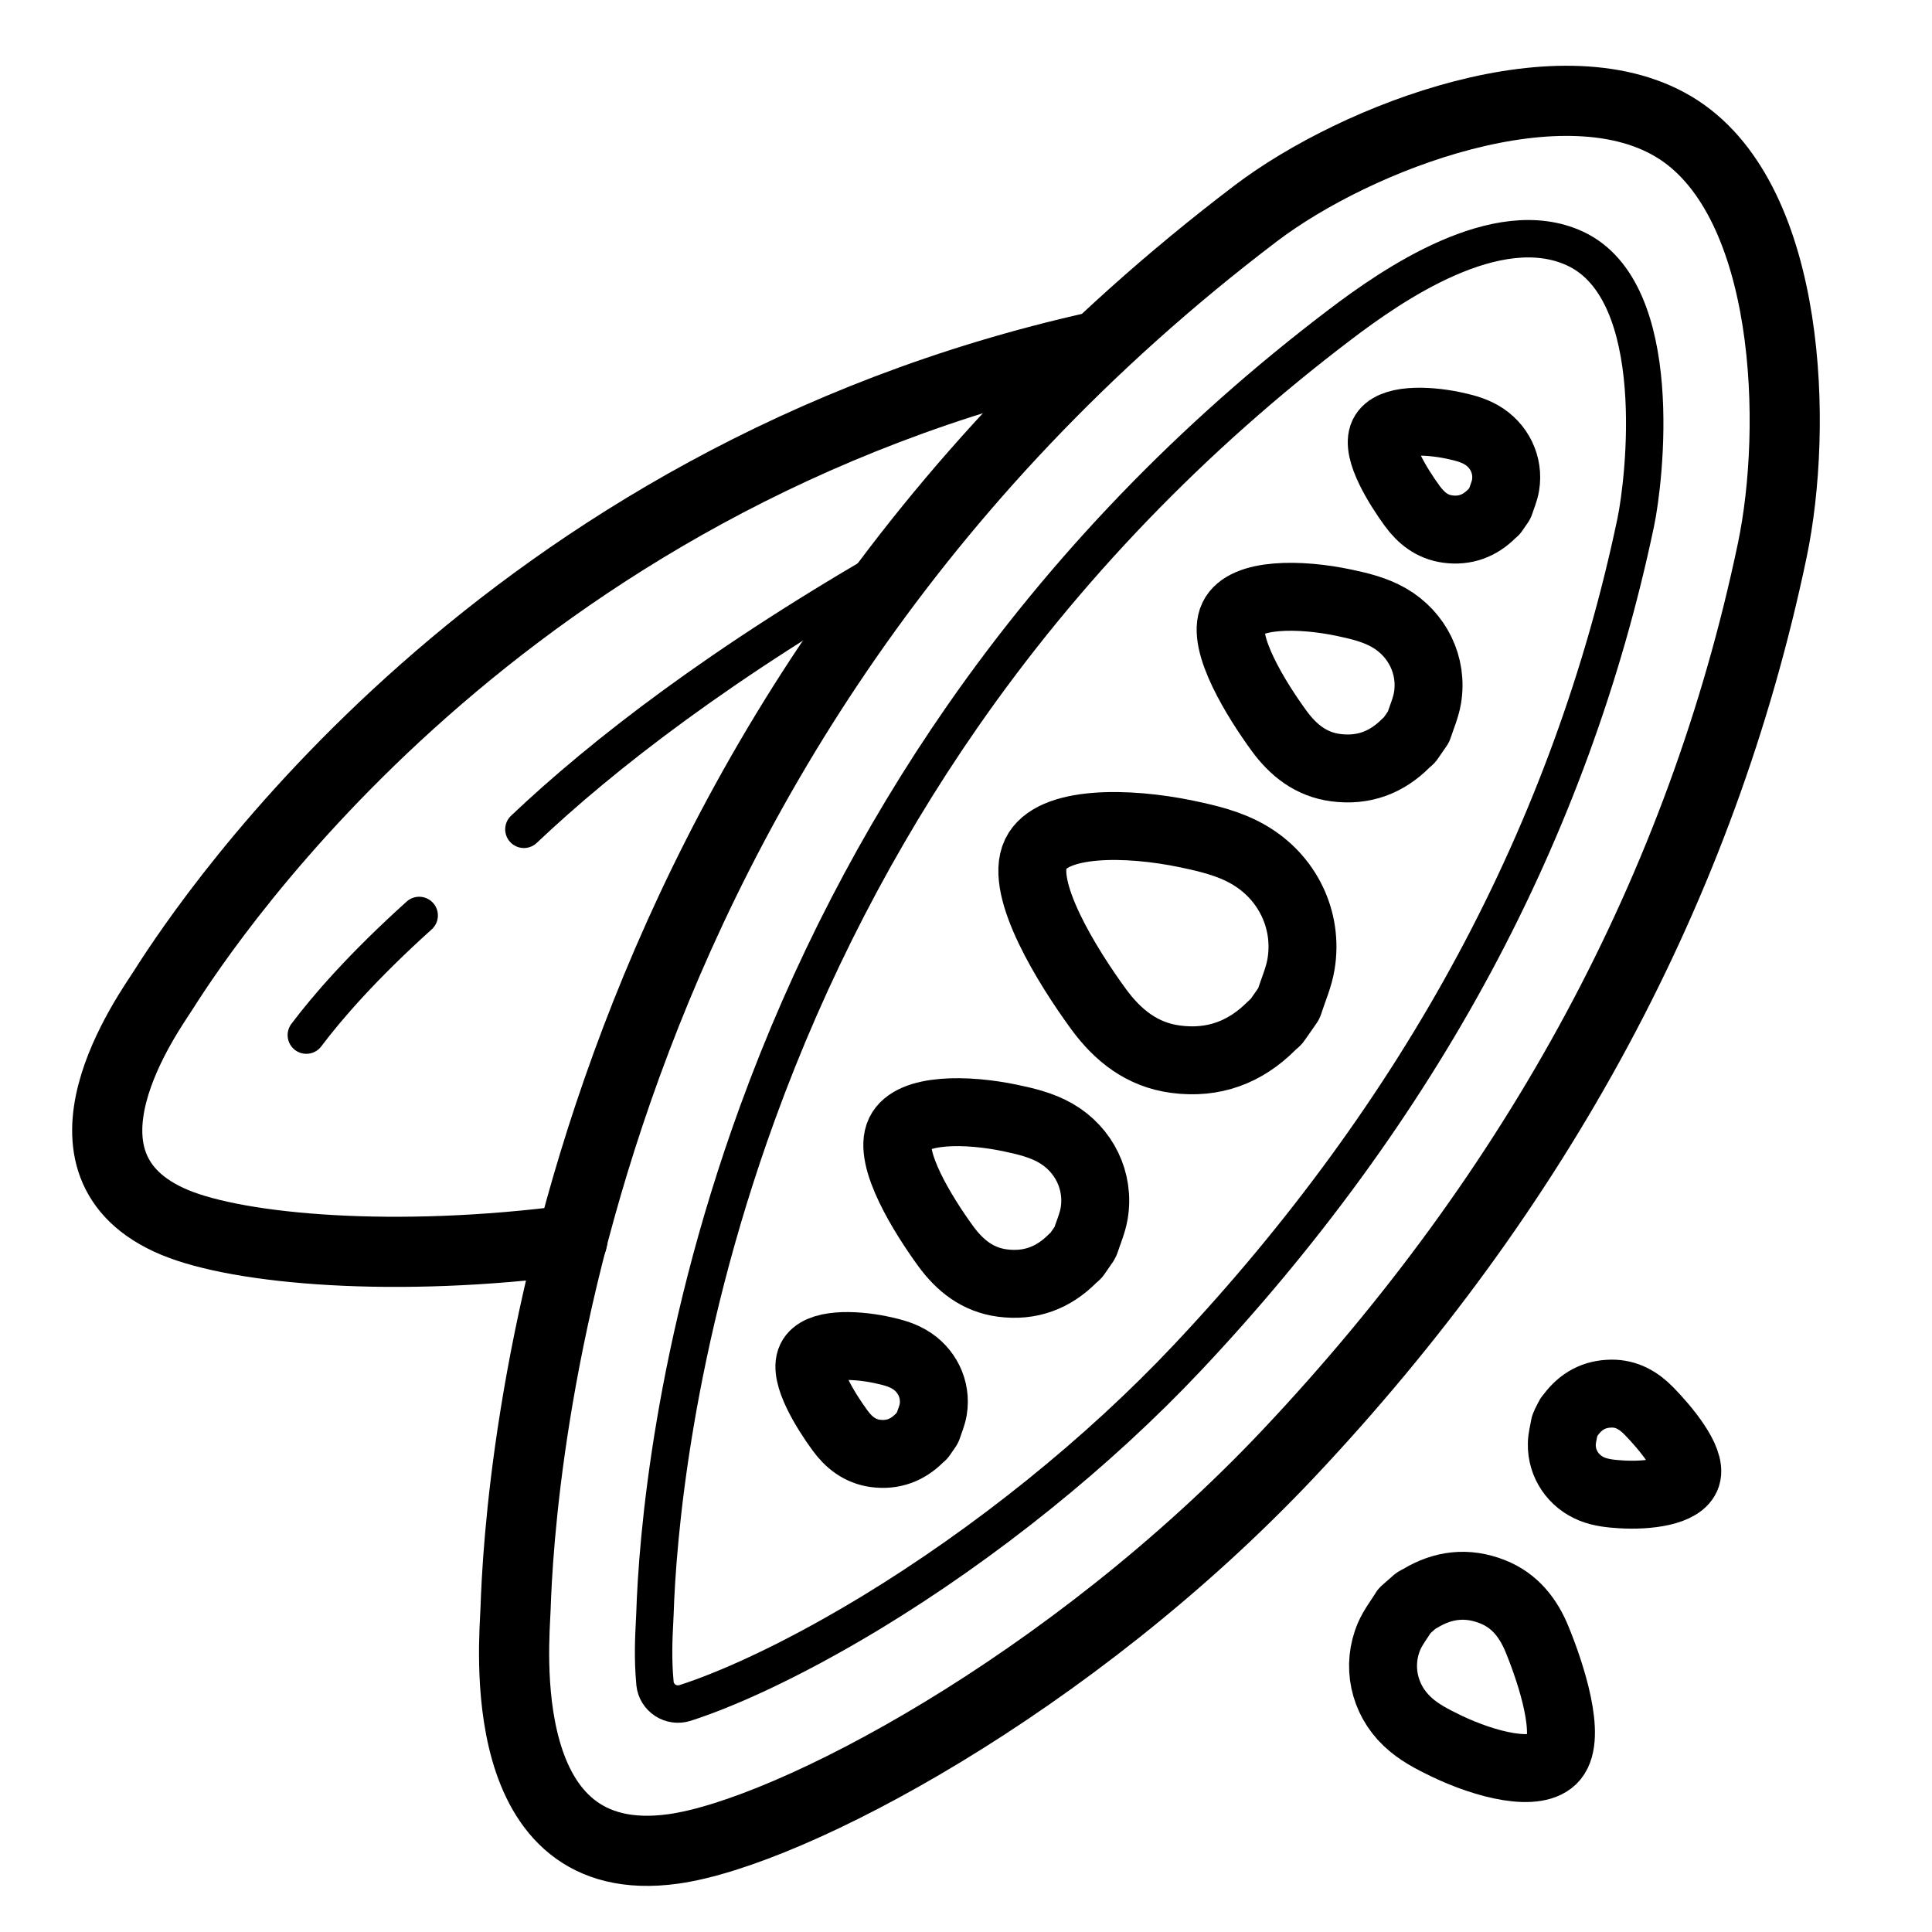
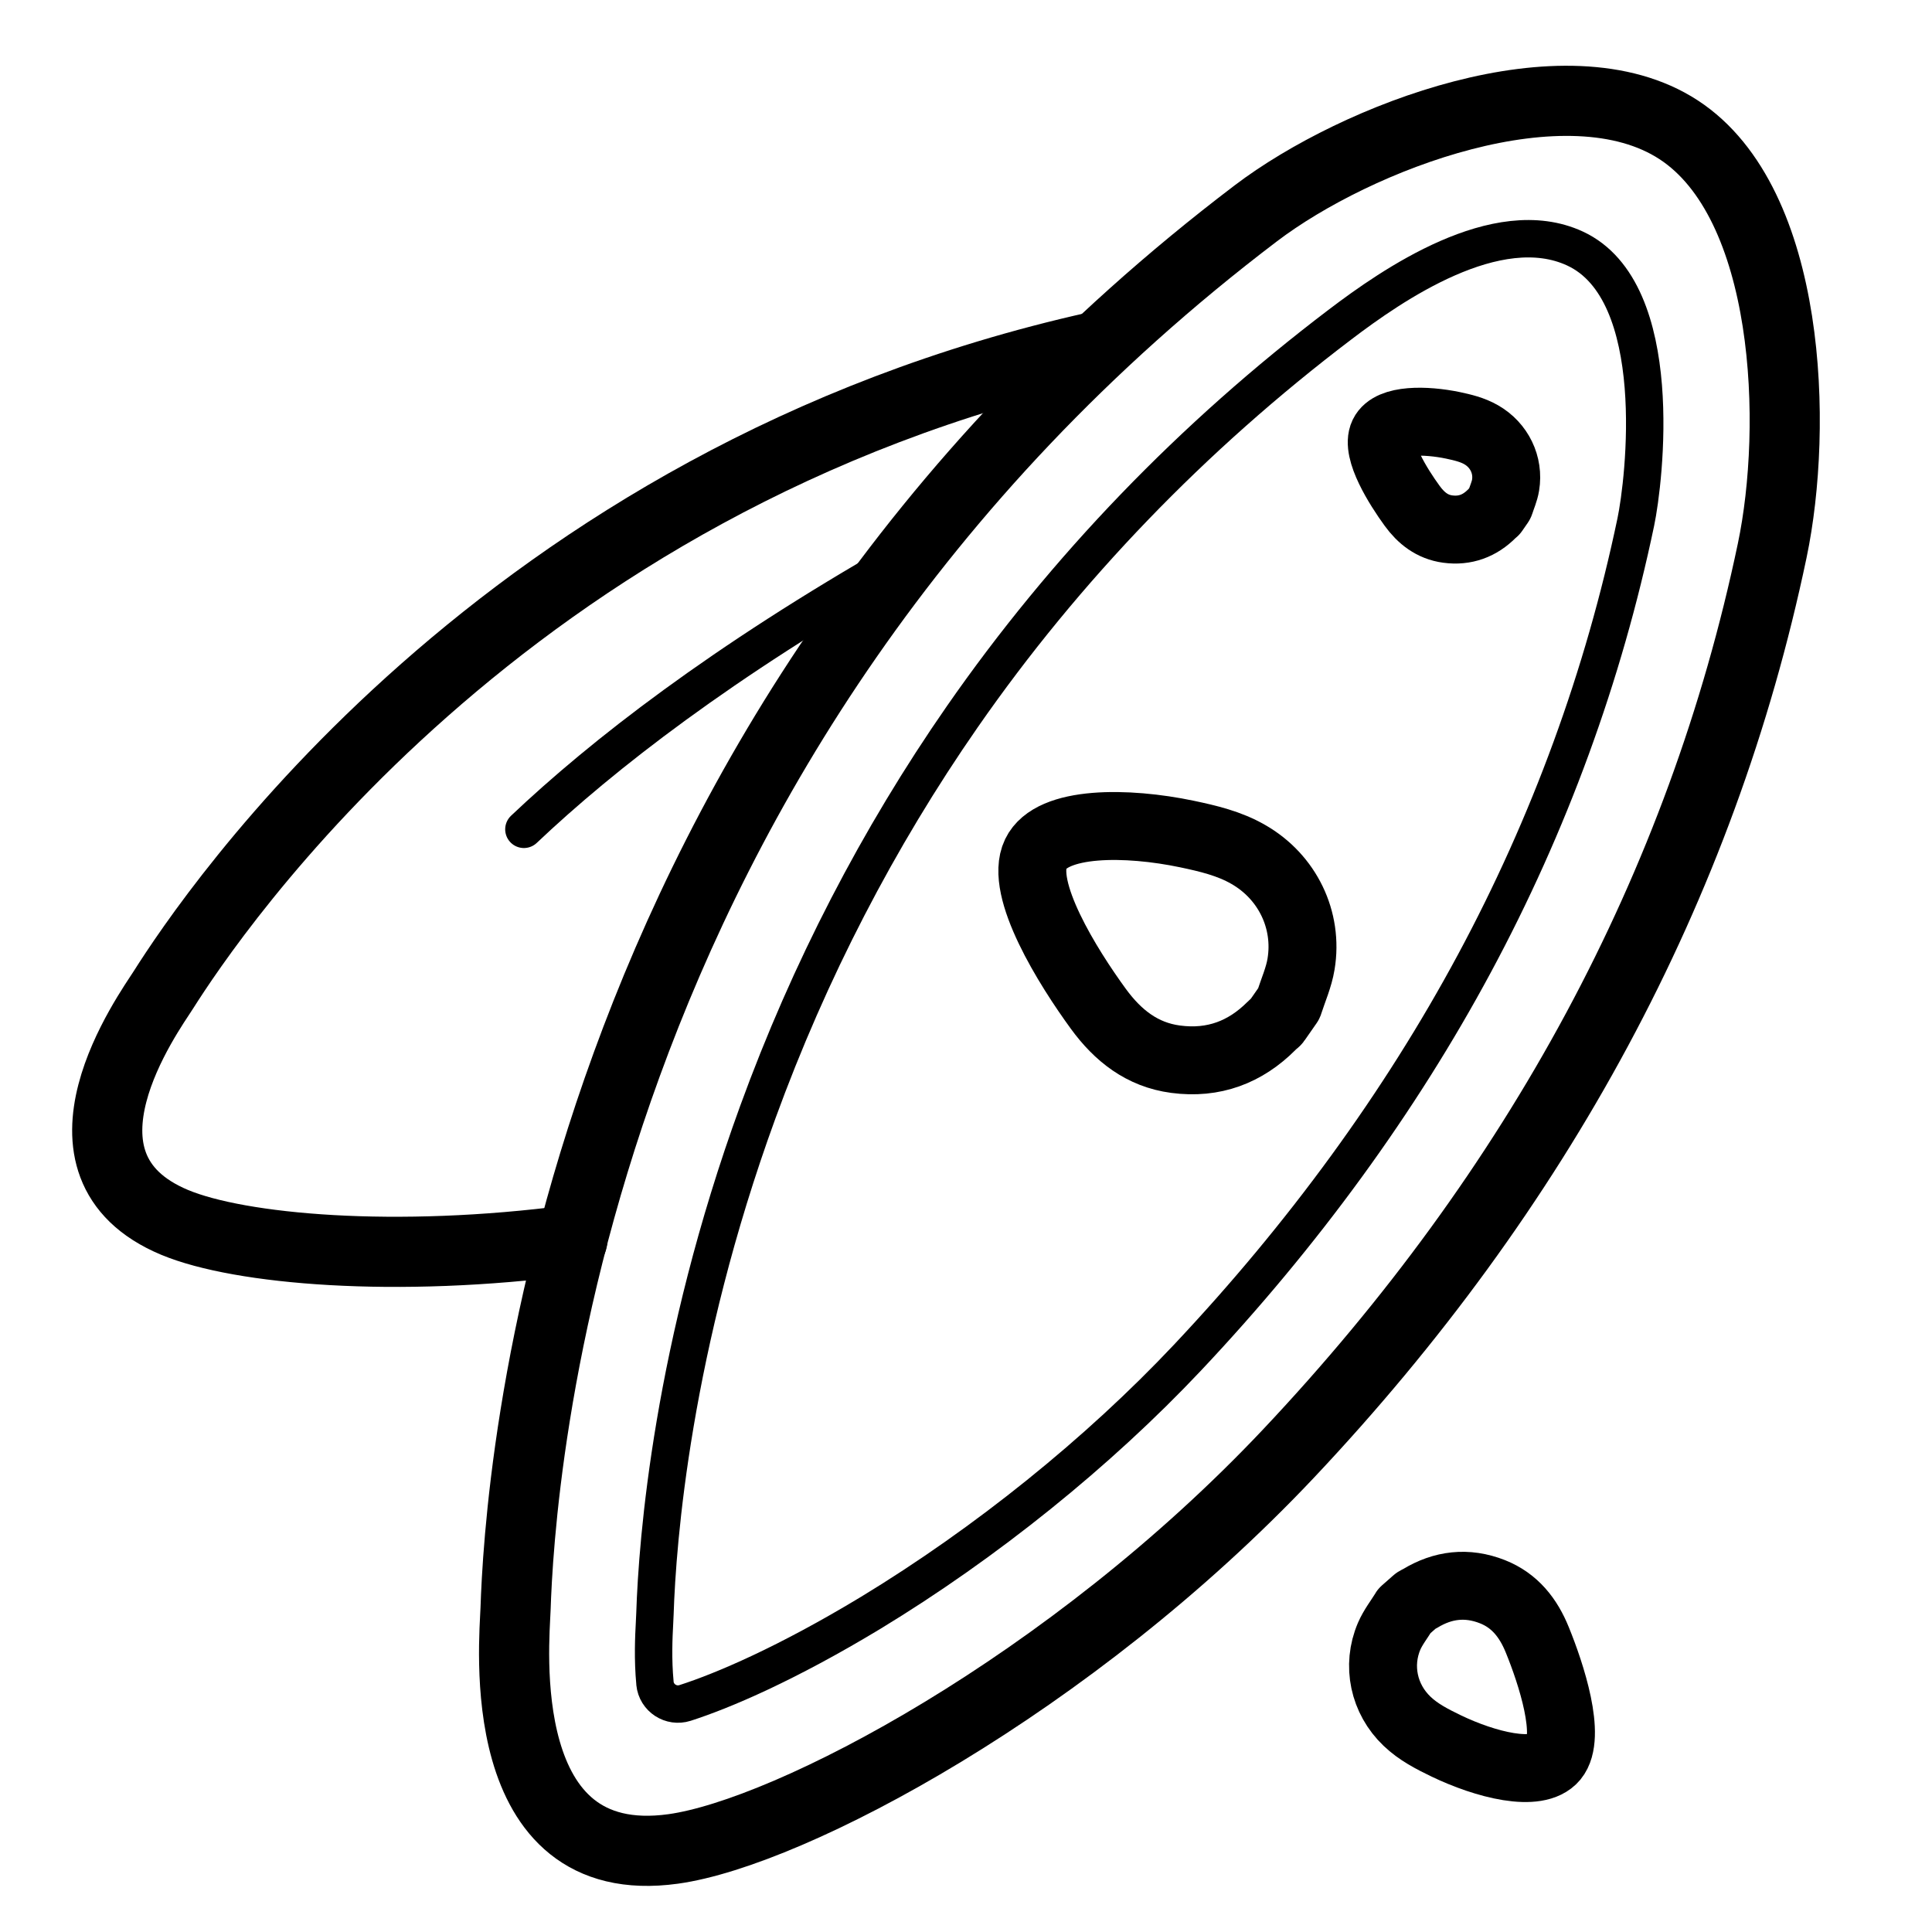
<svg xmlns="http://www.w3.org/2000/svg" version="1.1" id="Слой_1" x="0px" y="0px" viewBox="0 0 2133 2133" style="enable-background:new 0 0 2133 2133;" xml:space="preserve">
  <style type="text/css">
	.st0{fill:none;stroke:#000000;stroke-width:77.447;stroke-linecap:round;stroke-linejoin:round;stroke-miterlimit:10;}
	.st1{fill:none;stroke:#000000;stroke-width:75;stroke-linecap:round;stroke-linejoin:round;stroke-miterlimit:10;}
	.st2{fill:none;stroke:#000000;stroke-width:41.305;stroke-linecap:round;stroke-linejoin:round;stroke-miterlimit:10;}
</style>
  <g id="XMLID_265_">
    <g id="XMLID_49_">
      <path id="XMLID_50_" class="st0" d="M1209.8,382.8c-656.2,146.4-977.1,627.6-1029.3,709.9c-15.9,25.1-138.7,193.8,12.4,256.9    c71.8,29.9,244,45.1,439,19.4" />
    </g>
    <g id="XMLID_68_">
      <path id="XMLID_69_" class="st0" d="M743.2,2041.3c129.2-17.9,438.8-181.3,679.8-437c273.6-290.4,455.6-624.3,533.6-996.5    c28.7-136.8,20.9-383.4-103.3-464.5s-355.5,7.7-466.8,92.2c-766.7,582-813,1410.3-817.3,1540.7    C567.9,1812.8,543.1,2069,743.2,2041.3z" />
    </g>
    <g id="XMLID_204_">
      <path id="XMLID_205_" class="st1" d="M1422.8,1108.2l-13.3,19.1c-0.2,0.3-0.5,0.6-0.8,0.9c-1.7,1.4-3.4,2.8-4.9,4.4    c-28.8,28.9-63.8,42.4-105.9,36.8c-37-4.9-63.7-26.1-85.2-55.5c-33.5-45.9-87.8-132.6-69.2-171.2c17.7-36.8,101.1-35.7,166.9-21.9    c23.3,4.9,46.7,10.4,67.7,22.5c43.2,24.7,66.4,72.4,58.3,121.1c-2.4,14.6-8.6,28.5-13.2,42.7    C1423.2,1107.4,1423,1107.8,1422.8,1108.2z" />
    </g>
    <g id="XMLID_202_">
-       <path id="XMLID_203_" class="st1" d="M1566,802.7l-9.7,14c-0.2,0.2-0.3,0.4-0.6,0.6c-1.2,1.1-2.5,2.1-3.6,3.2    c-21.1,21.2-46.7,31.1-77.6,27c-27.1-3.6-46.7-19.2-62.4-40.7c-24.5-33.6-64.3-97.2-50.7-125.4c13-26.9,74-26.2,122.3-16    c17.1,3.6,34.2,7.7,49.6,16.5c31.6,18.1,48.7,53,42.7,88.7c-1.8,10.7-6.3,20.9-9.7,31.3C1566.3,802.2,1566.1,802.5,1566,802.7z" />
-     </g>
+       </g>
    <g id="XMLID_147_">
-       <path id="XMLID_148_" class="st1" d="M1198,1371.7l-9.7,14c-0.2,0.2-0.3,0.4-0.6,0.6c-1.2,1.1-2.5,2.1-3.6,3.2    c-21.1,21.2-46.7,31.1-77.6,27c-27.1-3.6-46.7-19.2-62.4-40.7c-24.5-33.6-64.3-97.2-50.7-125.4c13-26.9,74-26.2,122.3-16    c17.1,3.6,34.2,7.7,49.6,16.5c31.6,18.1,48.7,53,42.7,88.7c-1.8,10.7-6.3,20.9-9.7,31.3C1198.3,1371.1,1198.2,1371.4,1198,1371.7z    " />
-     </g>
+       </g>
    <g id="XMLID_144_">
-       <path id="XMLID_145_" class="st1" d="M1023.9,1576.5l-6.1,8.8c-0.1,0.1-0.2,0.3-0.4,0.4c-0.8,0.7-1.6,1.3-2.3,2    c-13.3,13.3-29.4,19.5-48.7,16.9c-17-2.3-29.3-12-39.2-25.6c-15.4-21.1-40.4-61.1-31.9-78.8c8.1-16.9,46.5-16.4,76.9-10.1    c10.7,2.3,21.5,4.8,31.2,10.4c19.9,11.4,30.6,33.3,26.9,55.7c-1.1,6.7-4,13.1-6.1,19.7C1024.1,1576.1,1024,1576.3,1023.9,1576.5z" />
-     </g>
+       </g>
    <g id="XMLID_142_">
      <path id="XMLID_143_" class="st1" d="M1655.8,556l-6.1,8.8c-0.1,0.1-0.2,0.3-0.4,0.4c-0.8,0.7-1.6,1.3-2.3,2    c-13.3,13.3-29.4,19.5-48.7,16.9c-17-2.3-29.3-12-39.2-25.6c-15.4-21.1-40.4-61.1-31.9-78.8c8.1-16.9,46.5-16.4,76.9-10.1    c10.7,2.3,21.5,4.8,31.2,10.4c19.9,11.4,30.6,33.3,26.9,55.7c-1.1,6.7-4,13.1-6.1,19.7C1656,555.6,1655.9,555.8,1655.8,556z" />
    </g>
    <g id="XMLID_157_">
      <path id="XMLID_158_" class="st1" d="M1550.6,1778.4l12.5-11c0.2-0.2,0.4-0.3,0.7-0.5c1.4-0.7,2.8-1.4,4.2-2.2    c24.9-15.1,51.5-18.5,79.7-7.4c24.8,9.8,39.7,29,49.5,53.1c15.3,37.5,38.1,106.9,18.7,130.5c-18.6,22.4-76.2,7.4-119.4-13.4    c-15.3-7.4-30.6-15.2-43.1-27.2c-25.7-24.5-33.6-61.5-19.7-93.9c4.2-9.7,10.9-18.3,16.5-27.3    C1550.2,1778.8,1550.4,1778.6,1550.6,1778.4z" />
    </g>
    <g id="XMLID_155_">
-       <path id="XMLID_156_" class="st1" d="M1727.5,1573.7l4.7-9.3c0.1-0.2,0.2-0.3,0.3-0.4c0.6-0.7,1.3-1.5,1.9-2.3    c11-14.7,25.6-22.9,44.7-23.1c16.7-0.2,30,7.5,41.4,19.2c17.8,18.2,47.4,53.3,41.6,71.6c-5.5,17.5-42.6,22.3-72.7,20.4    c-10.7-0.7-21.4-1.7-31.5-5.7c-20.7-8.2-34.1-27.9-33.6-50c0.1-6.6,2-13.2,3.1-19.8C1727.4,1574,1727.4,1573.8,1727.5,1573.7z" />
-     </g>
+       </g>
    <path id="XMLID_74_" class="st2" d="M578.4,915.6c87.1-82.5,218.7-184.7,416.3-297.4" />
-     <path id="XMLID_72_" class="st2" d="M338.2,1142.8c23.2-30.8,62.1-75.8,124.6-132.1" />
    <path id="XMLID_51_" class="st2" d="M756.4,1880.1c-15.5,5-31.7-5.5-33.3-21.7c0-0.1,0-0.3,0-0.4c-2.5-26.2-1.3-51.1-0.5-65.9   c0.2-4,0.4-7.4,0.5-10.8c2.6-80,19-294,113.5-553.3c56.8-155.9,132.8-302.8,225.8-436.7c113.6-163.5,253.9-309.2,417.2-433.1   c57.1-43.4,173-123.8,259.3-83.8c102.2,47.4,76.4,257.6,67.1,301.9c-35.5,169.6-95.5,333.7-178.3,487.6   c-82.2,152.9-188.8,299.2-316.6,434.9c-98.6,104.7-222.8,204.7-349.6,281.7C868.4,1836.8,798.1,1866.7,756.4,1880.1z" />
  </g>
</svg>